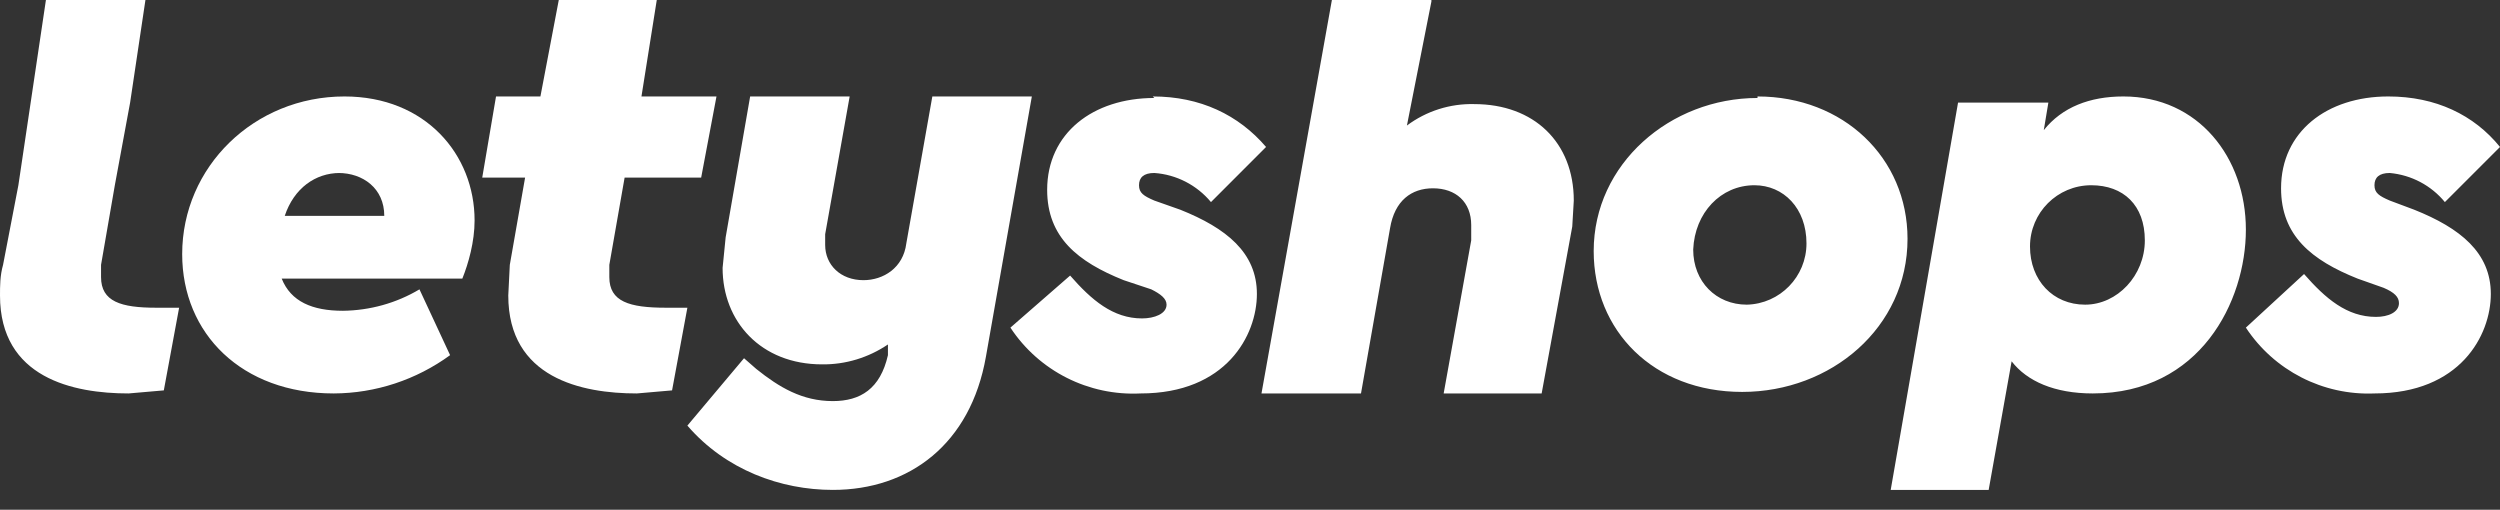
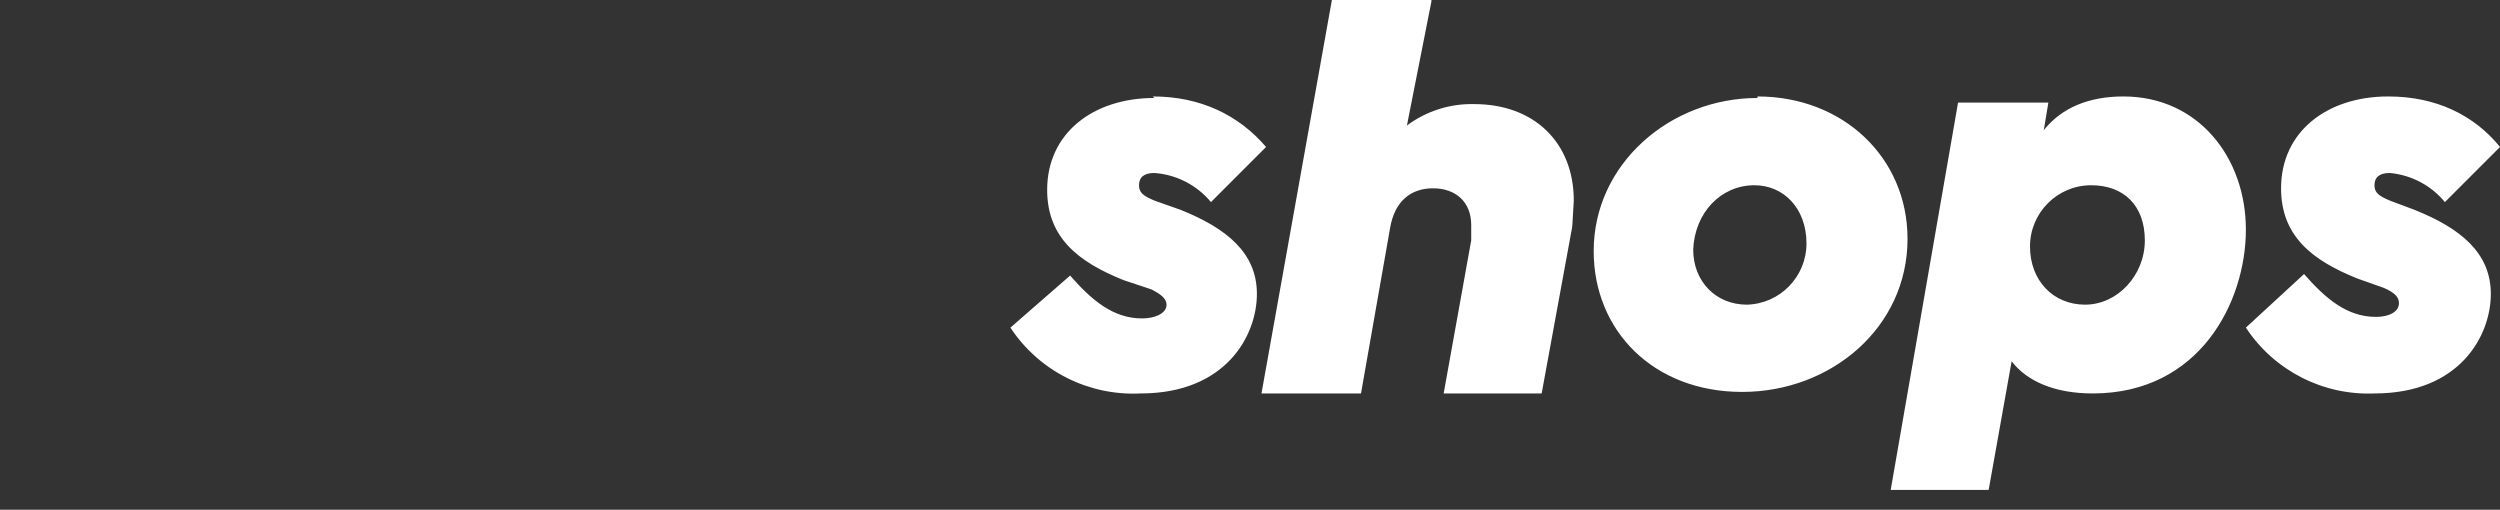
<svg xmlns="http://www.w3.org/2000/svg" width="103" height="21" viewBox="0 0 103 21" fill="none">
  <rect x="0" y="0" width="103" height="21" fill="#333333" stroke="none" />
-   <path fill-rule="evenodd" clip-rule="evenodd" d="M35.006 3.974L33.997 9.65V10.092C33.997 10.912 34.628 11.543 35.574 11.543C36.394 11.543 37.214 11.038 37.34 10.029L38.412 3.974H42.512L40.62 14.696C39.989 18.291 37.466 20.184 34.312 20.184C32.168 20.184 29.897 19.364 28.32 17.535L30.654 14.759L31.159 15.201C32.105 15.958 33.051 16.525 34.312 16.525C35.448 16.525 36.268 16.021 36.583 14.633V14.192C35.782 14.734 34.836 15.024 33.871 15.012C31.348 15.012 29.771 13.246 29.771 11.038L29.897 9.777L30.906 3.974H35.006ZM14.192 3.974C17.535 3.974 19.553 6.37 19.553 9.083C19.553 9.966 19.301 10.849 19.048 11.479H11.606C11.984 12.426 12.867 12.804 14.129 12.804C15.239 12.791 16.33 12.489 17.282 11.921L18.544 14.633C17.15 15.649 15.472 16.204 13.75 16.21C9.966 16.21 7.506 13.75 7.506 10.47C7.506 6.875 10.47 3.974 14.192 3.974ZM5.992 0L5.361 4.226L4.731 7.632L4.163 10.912V11.416C4.163 12.426 4.983 12.678 6.434 12.678H7.38L6.749 16.084L5.298 16.21C3.028 16.21 0 15.579 0 12.173C0 11.795 5.36442e-07 11.353 0.126 10.912L0.757 7.632L1.892 0H5.992ZM27.059 0L26.428 3.974H29.519L28.888 7.317H25.734L25.104 10.912V11.416C25.104 12.426 25.924 12.678 27.437 12.678H28.32L27.689 16.084L26.239 16.21C23.968 16.21 20.941 15.579 20.941 12.173L21.004 10.912L21.634 7.317H19.868L20.436 3.974H22.265L23.022 0H27.059ZM14.002 7.127C12.993 7.127 12.11 7.758 11.732 8.893H15.832C15.832 7.758 14.949 7.127 13.939 7.127H14.002Z" fill="white" />
  <path fill-rule="evenodd" clip-rule="evenodd" d="M87.484 3.974C90.574 3.974 92.53 6.497 92.53 9.461C92.53 12.426 90.637 16.21 86.222 16.21C84.645 16.21 83.51 15.705 82.879 14.886L81.933 20.184H77.897L80.672 4.226H84.393L84.204 5.361C84.961 4.415 86.096 3.974 87.484 3.974ZM72.409 3.974C75.941 3.974 78.59 6.497 78.59 9.84C78.59 13.498 75.437 16.147 71.778 16.147C68.12 16.147 65.66 13.624 65.66 10.344C65.66 6.749 68.814 4.037 72.409 4.037V3.974ZM98.396 3.974C100.351 3.974 101.928 4.731 103 6.055L100.729 8.326C100.162 7.638 99.348 7.209 98.459 7.127C98.017 7.127 97.828 7.317 97.828 7.632C97.828 7.947 98.017 8.073 98.459 8.263L99.468 8.641C101.36 9.398 102.622 10.407 102.622 12.11C102.622 13.813 101.36 16.21 97.828 16.21C95.709 16.298 93.697 15.27 92.53 13.498L94.927 11.29C95.81 12.299 96.693 13.056 97.891 13.056C98.396 13.056 98.837 12.867 98.837 12.489C98.837 12.236 98.648 12.047 98.206 11.858L97.134 11.479C95.242 10.723 93.98 9.713 93.98 7.758C93.98 5.424 95.873 3.974 98.396 3.974ZM58.974 0.063L57.965 5.172C58.766 4.573 59.744 4.264 60.74 4.289C63.2 4.289 64.84 5.866 64.84 8.263L64.777 9.335L63.516 16.21H59.479L60.614 9.903V9.272C60.614 8.326 59.983 7.758 59.037 7.758C58.154 7.758 57.461 8.263 57.271 9.398L56.073 16.21H51.973L54.874 0H58.974V0.063ZM47.495 3.974C49.45 3.974 51.027 4.731 52.162 6.055L49.892 8.326C49.311 7.626 48.466 7.19 47.558 7.127C47.116 7.127 46.927 7.317 46.927 7.632C46.927 7.947 47.116 8.073 47.558 8.263L48.63 8.641C50.522 9.398 51.784 10.407 51.784 12.11C51.784 13.813 50.522 16.21 46.99 16.21C44.852 16.317 42.808 15.289 41.629 13.498L44.089 11.353C44.972 12.363 45.855 13.119 47.053 13.119C47.558 13.119 48.062 12.93 48.062 12.552C48.062 12.299 47.81 12.11 47.432 11.921L46.296 11.543C44.404 10.786 43.143 9.777 43.143 7.821C43.143 5.487 45.035 4.037 47.558 4.037L47.495 3.974ZM86.159 7.632C84.765 7.632 83.636 8.761 83.636 10.155C83.636 11.549 84.582 12.552 85.907 12.552C87.231 12.552 88.367 11.353 88.367 9.903C88.367 8.452 87.484 7.632 86.159 7.632ZM72.283 7.632C70.895 7.632 69.823 8.767 69.76 10.281C69.76 11.606 70.706 12.552 71.968 12.552C73.336 12.52 74.427 11.398 74.427 10.029C74.427 8.578 73.481 7.632 72.283 7.632Z" fill="white" />
</svg>